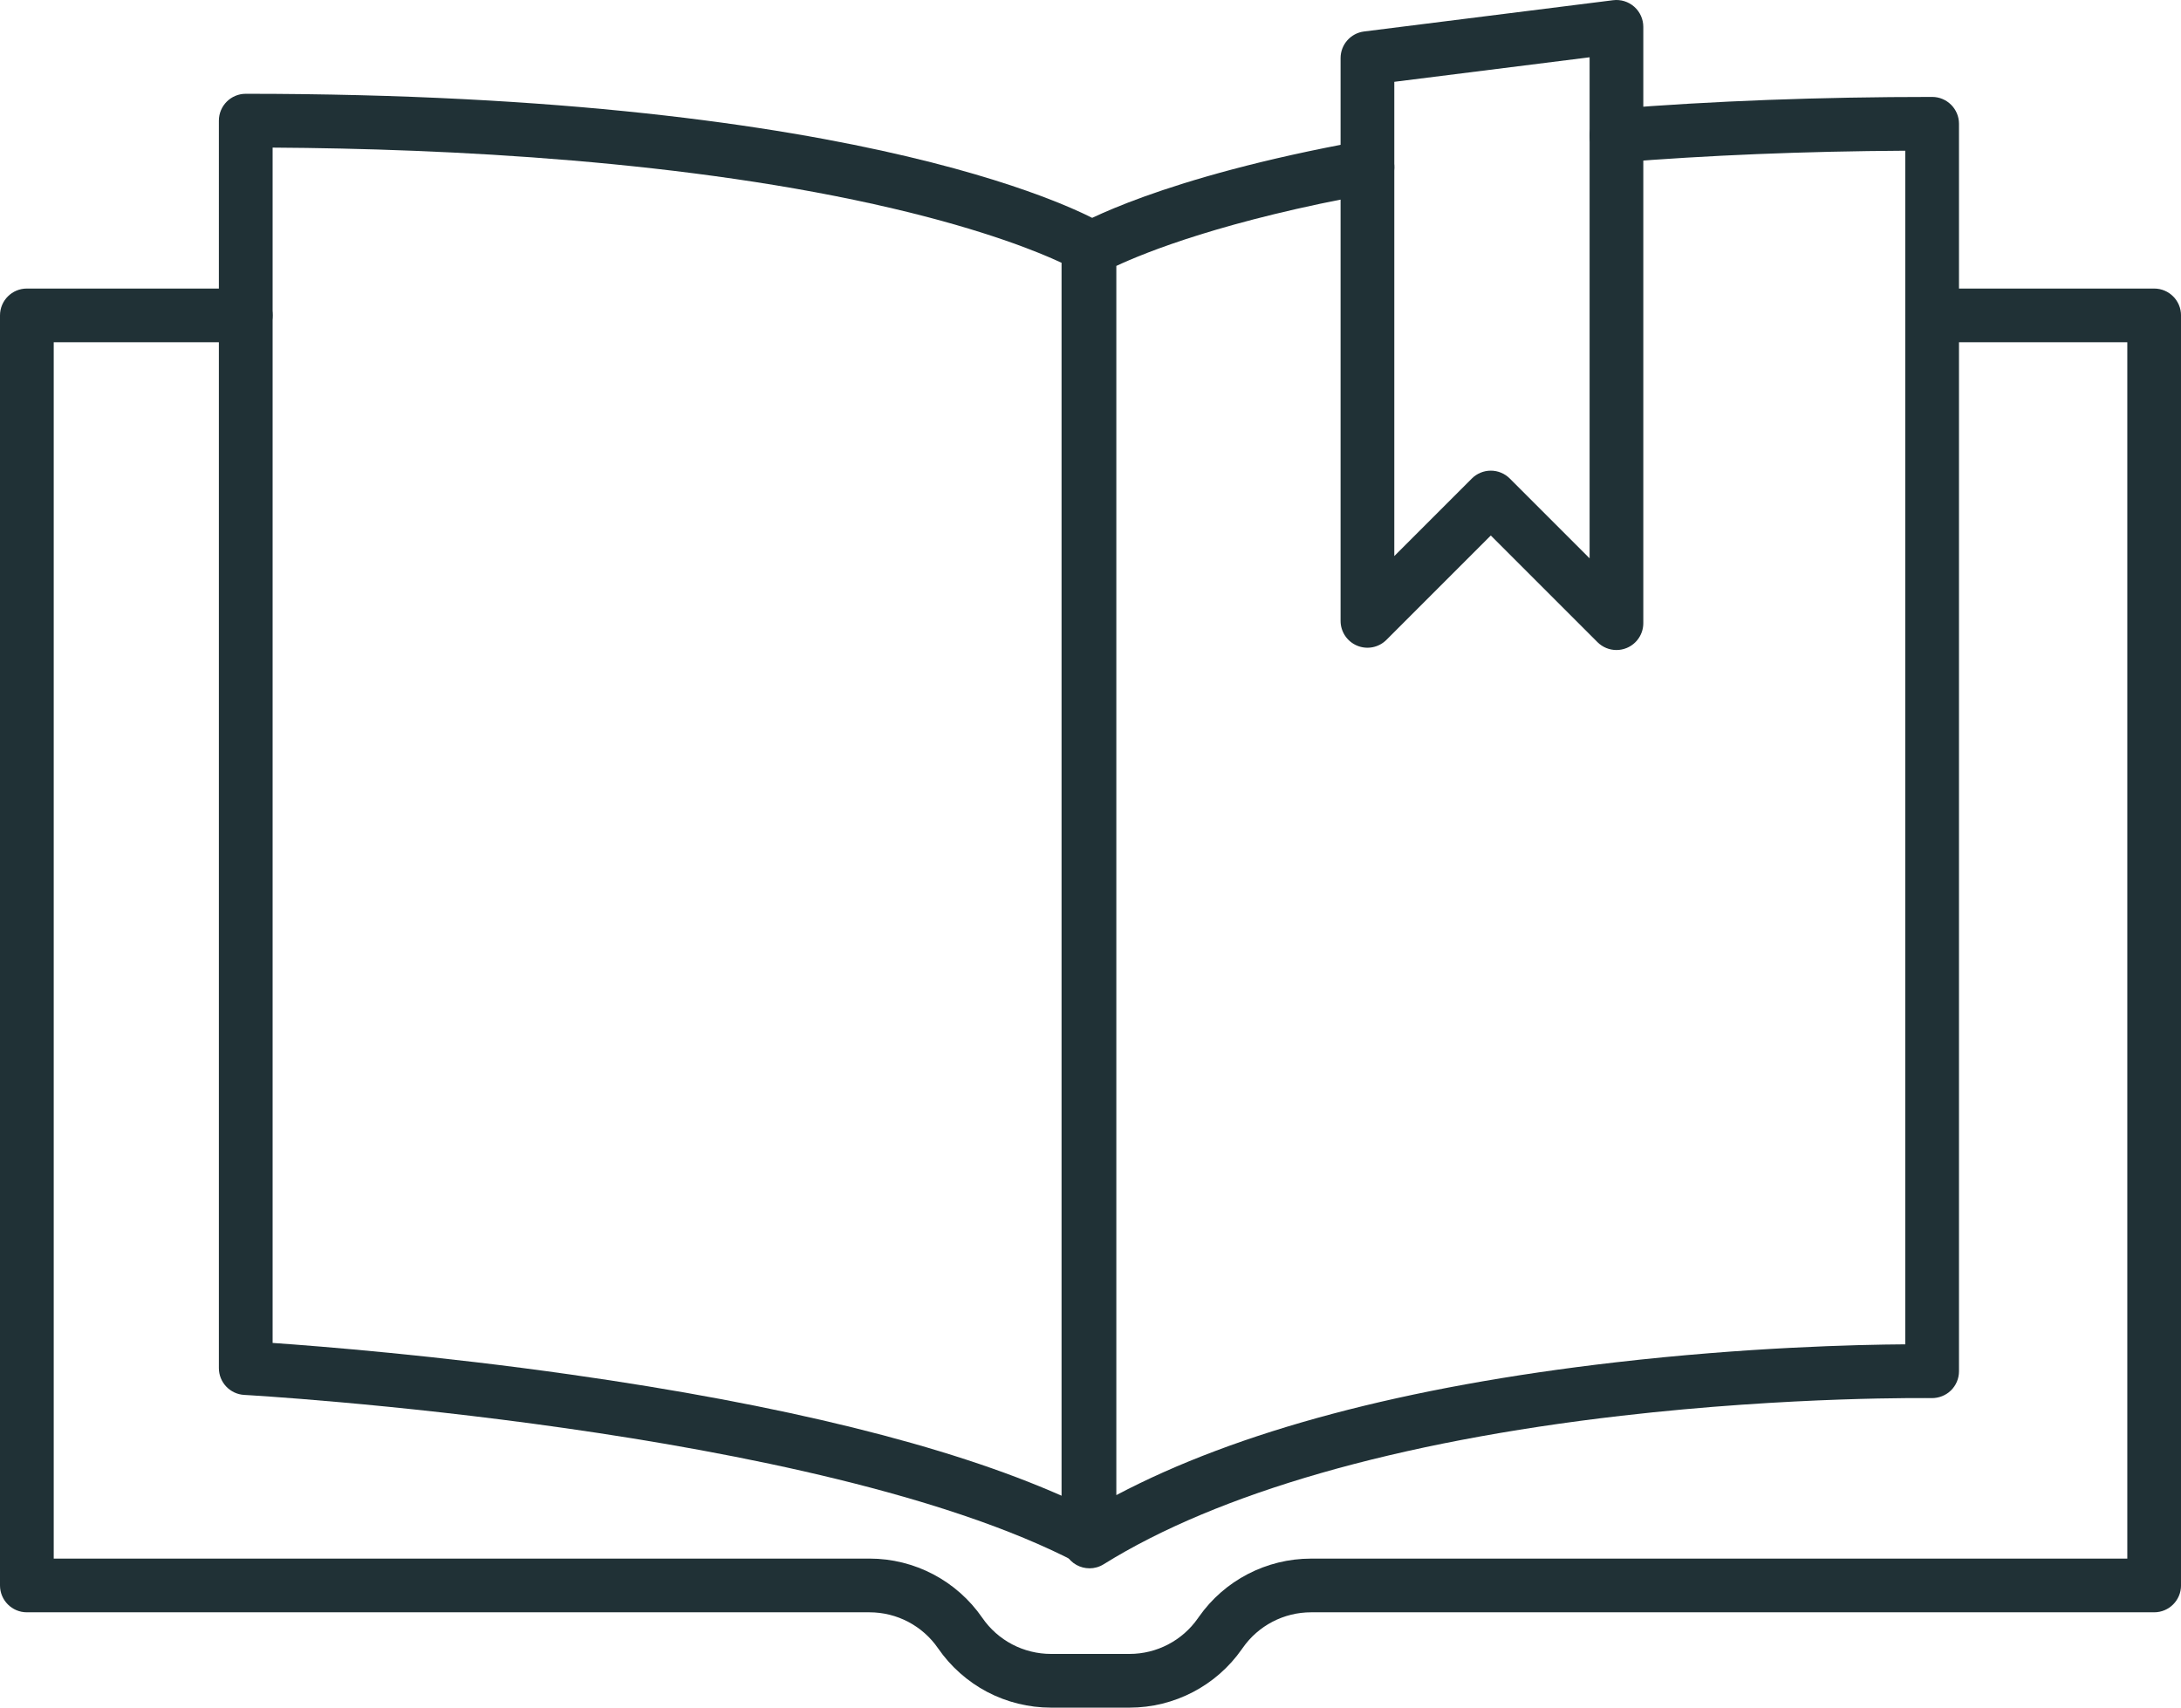
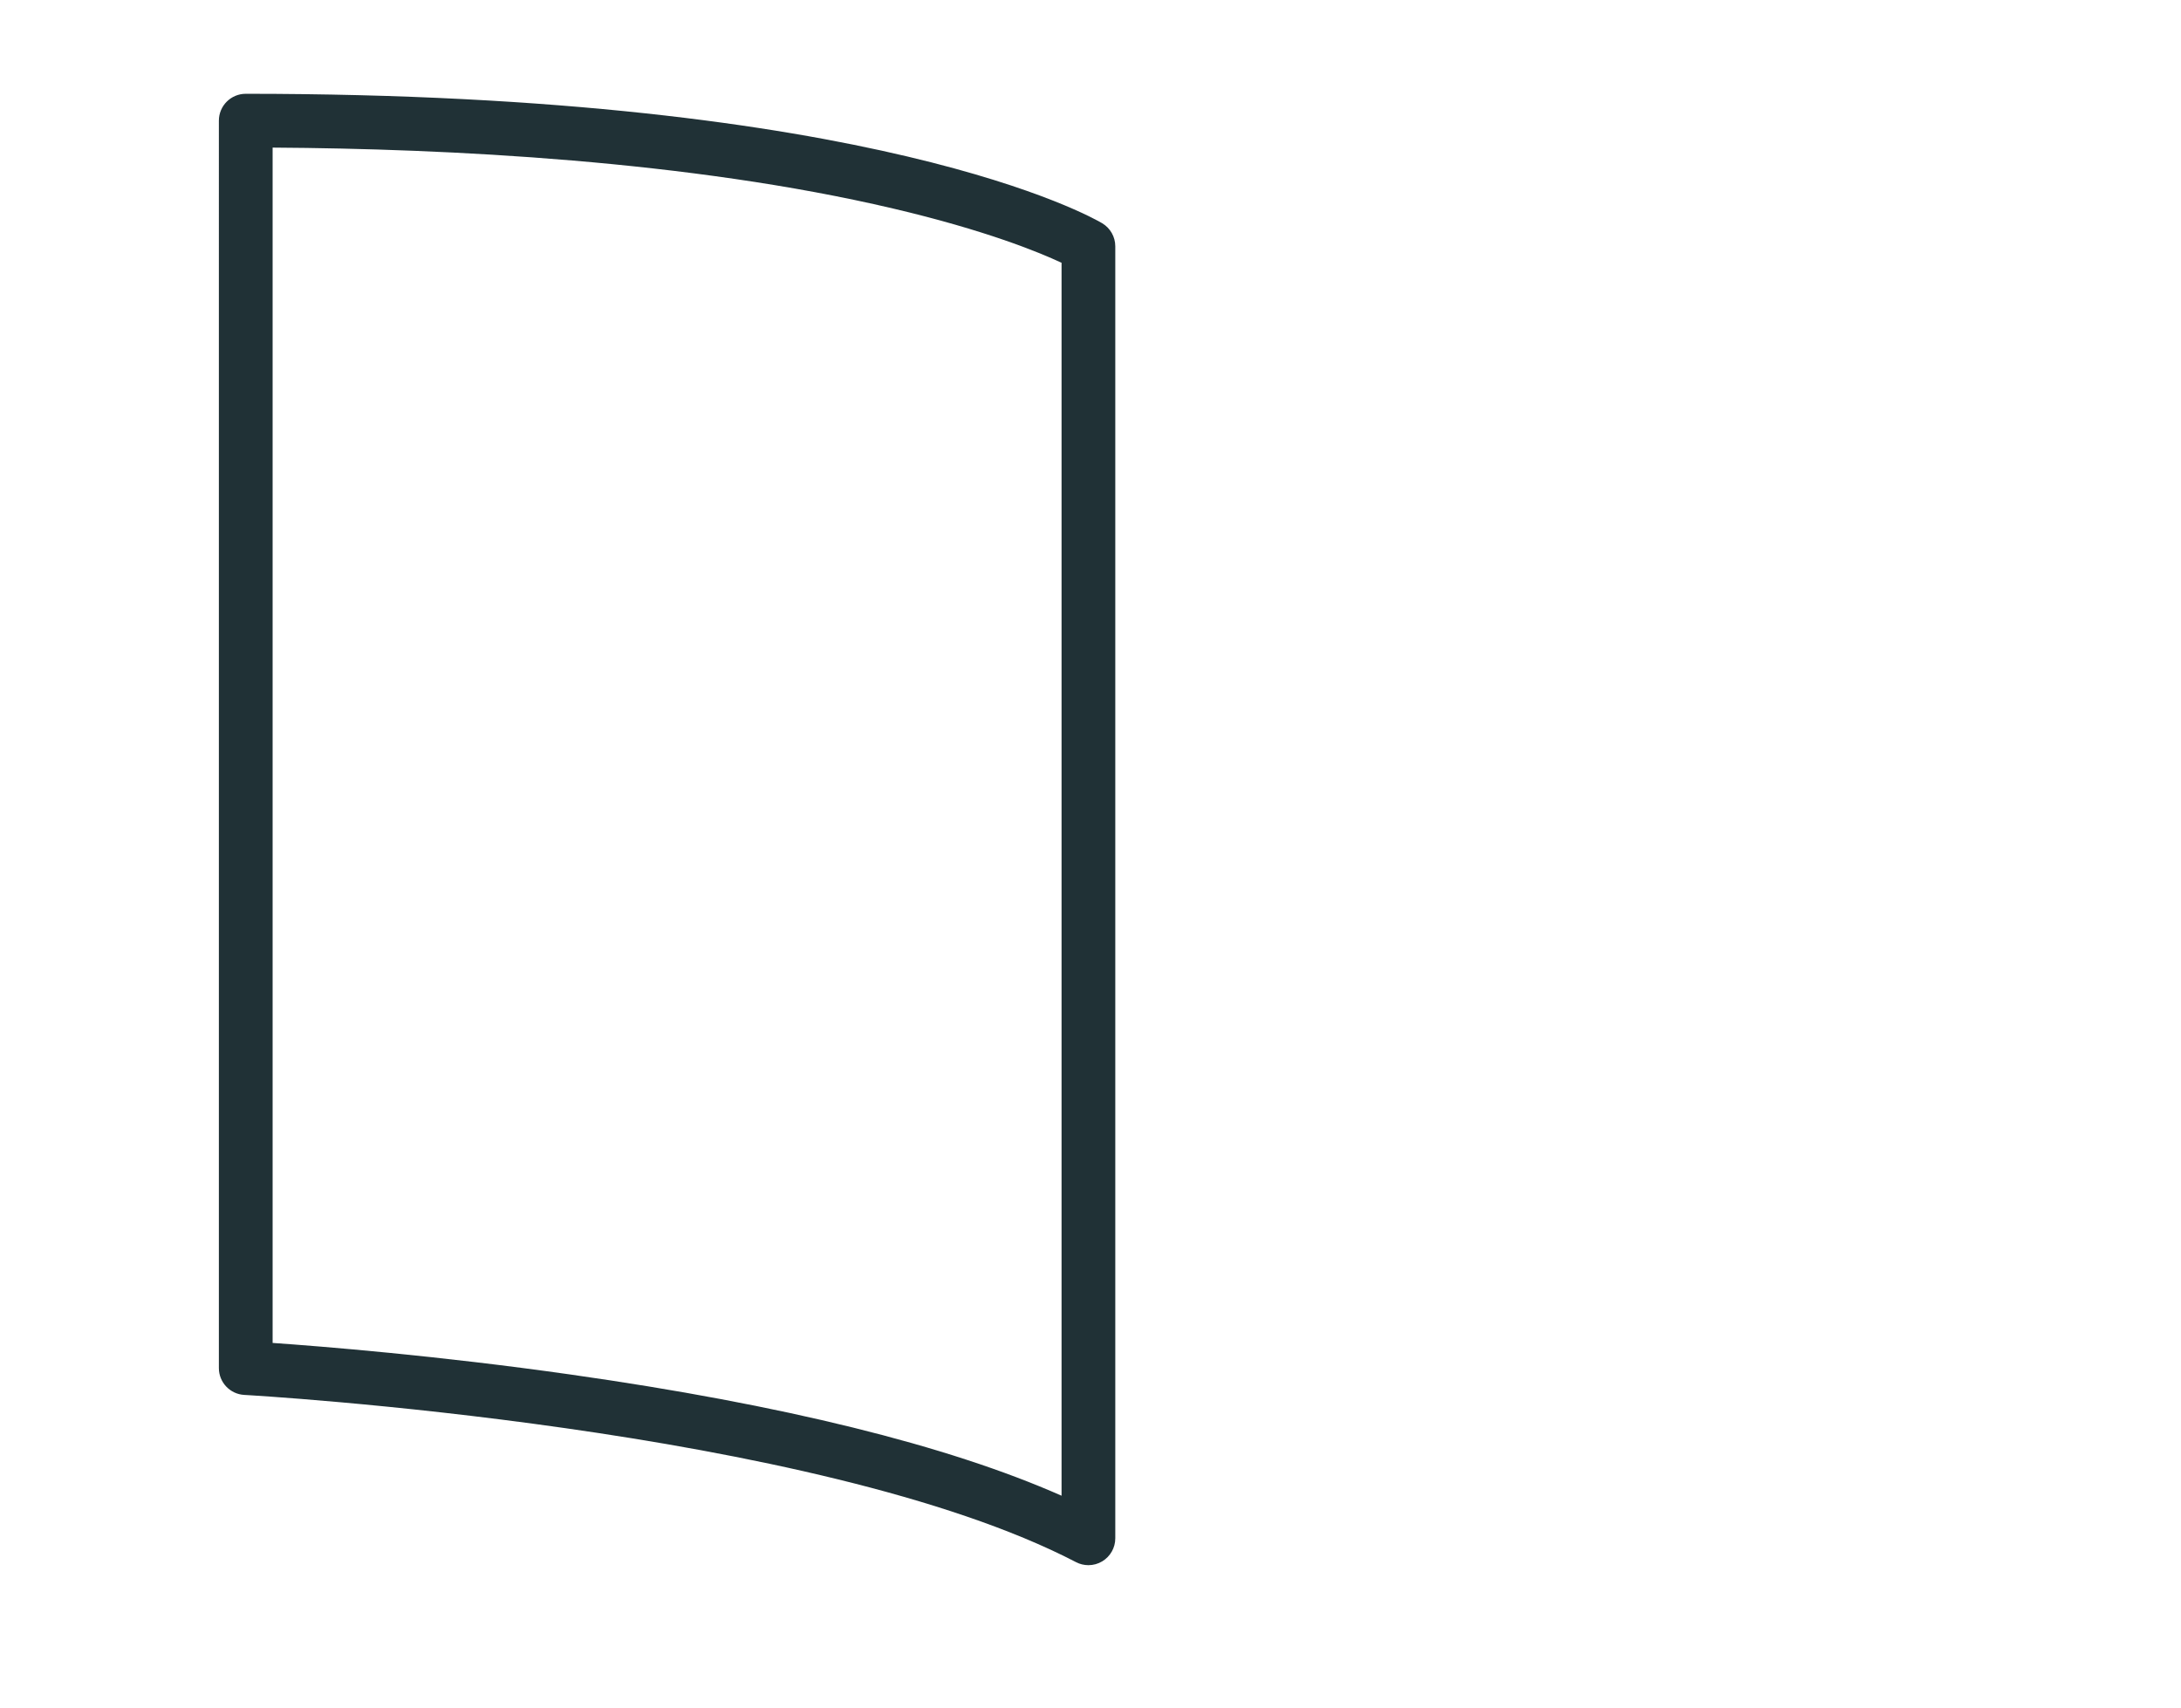
<svg xmlns="http://www.w3.org/2000/svg" id="Layer_1" data-name="Layer 1" viewBox="0 0 933.78 731.18">
  <path d="M465.99,670.18c-1.82,0-3.64-.43-5.3-1.3-110.93-57.66-353.66-71.47-356.1-71.6-6.1-.33-10.88-5.38-10.88-11.48V51.66c0-6.35,5.15-11.5,11.5-11.5,270.47,0,362.87,53.16,366.67,55.42,3.48,2.07,5.62,5.83,5.62,9.88v553.22c0,4.02-2.1,7.74-5.53,9.83-1.83,1.11-3.9,1.67-5.97,1.67ZM116.71,575.02c21.11,1.47,70.59,5.43,127.59,13.53,90.93,12.92,161.5,30.35,210.2,51.89V112.52c-9.73-4.55-32.58-13.94-72.15-23.24-87.25-20.51-190.57-25.62-265.63-26.08v511.83Z" fill="#203136" stroke-width="0" />
-   <path d="M466.45,671.52c-1.92,0-3.84-.48-5.58-1.45-3.65-2.03-5.92-5.88-5.92-10.05V106.8c0-4.05,2.13-7.81,5.62-9.88,1.42-.85,35.84-20.92,122.85-36.67,6.25-1.13,12.23,3.02,13.36,9.27,1.13,6.25-3.02,12.23-9.27,13.36-63.11,11.42-97.07,25.15-109.56,30.98v526.32c51.81-27.37,123.6-46.47,213.84-56.86,56.03-6.45,102.96-7.57,123.94-7.7V64.53c-43.35.25-84.58,1.94-122.73,5.02-6.32.5-11.88-4.21-12.39-10.54-.51-6.33,4.21-11.88,10.54-12.39,42.12-3.4,87.9-5.12,136.08-5.12,6.35,0,11.5,5.15,11.5,11.5v534.15c0,3.08-1.24,6.04-3.44,8.2-2.2,2.16-5.2,3.32-8.26,3.3-.59,0-59.7-.88-132.92,7.56-96.01,11.08-172.63,33.06-221.59,63.58-1.86,1.16-3.97,1.74-6.08,1.74Z" fill="#203136" stroke-width="0" />
-   <path d="M483.61,731.18h-33.67c-9.49,0-18.92-2.33-27.29-6.73-8.38-4.41-15.65-10.87-21.02-18.67-6.65-9.65-17.62-15.42-29.36-15.42H11.5c-6.35,0-11.5-5.15-11.5-11.5V135.05c0-6.35,5.15-11.5,11.5-11.5h93.71c6.35,0,11.5,5.15,11.5,11.5s-5.15,11.5-11.5,11.5H23v520.81h349.27c19.3,0,37.36,9.49,48.31,25.38,3.26,4.75,7.68,8.67,12.78,11.35,5.08,2.67,10.82,4.09,16.59,4.09h33.67c11.63,0,22.55-5.69,29.21-15.21l.44-.62c10.94-15.63,28.9-24.98,48.04-24.98h349.48V146.55h-83.55c-6.35,0-11.5-5.15-11.5-11.5s5.15-11.5,11.5-11.5h95.05c6.35,0,11.5,5.15,11.5,11.5v543.81c0,6.35-5.15,11.5-11.5,11.5h-360.98c-11.63,0-22.55,5.68-29.21,15.2l-.44.62c-10.94,15.64-28.91,25-48.03,25Z" fill="#203136" stroke-width="0" />
-   <path d="M692.08,278.33c-2.99,0-5.93-1.17-8.13-3.37l-45.67-45.67-44.69,44.69c-3.29,3.29-8.23,4.27-12.53,2.49-4.3-1.78-7.1-5.97-7.1-10.62V24.89c0-5.8,4.32-10.69,10.07-11.41L690.64.09c3.28-.41,6.57.6,9.04,2.79,2.47,2.18,3.89,5.32,3.89,8.62v255.33c0,4.65-2.8,8.84-7.1,10.62-1.42.59-2.92.88-4.4.88ZM638.28,201.53c3.05,0,5.97,1.21,8.13,3.37l34.17,34.17V24.53l-83.62,10.5v203.06l33.19-33.19c2.16-2.16,5.08-3.37,8.13-3.37Z" fill="#203136" stroke-width="0" />
</svg>